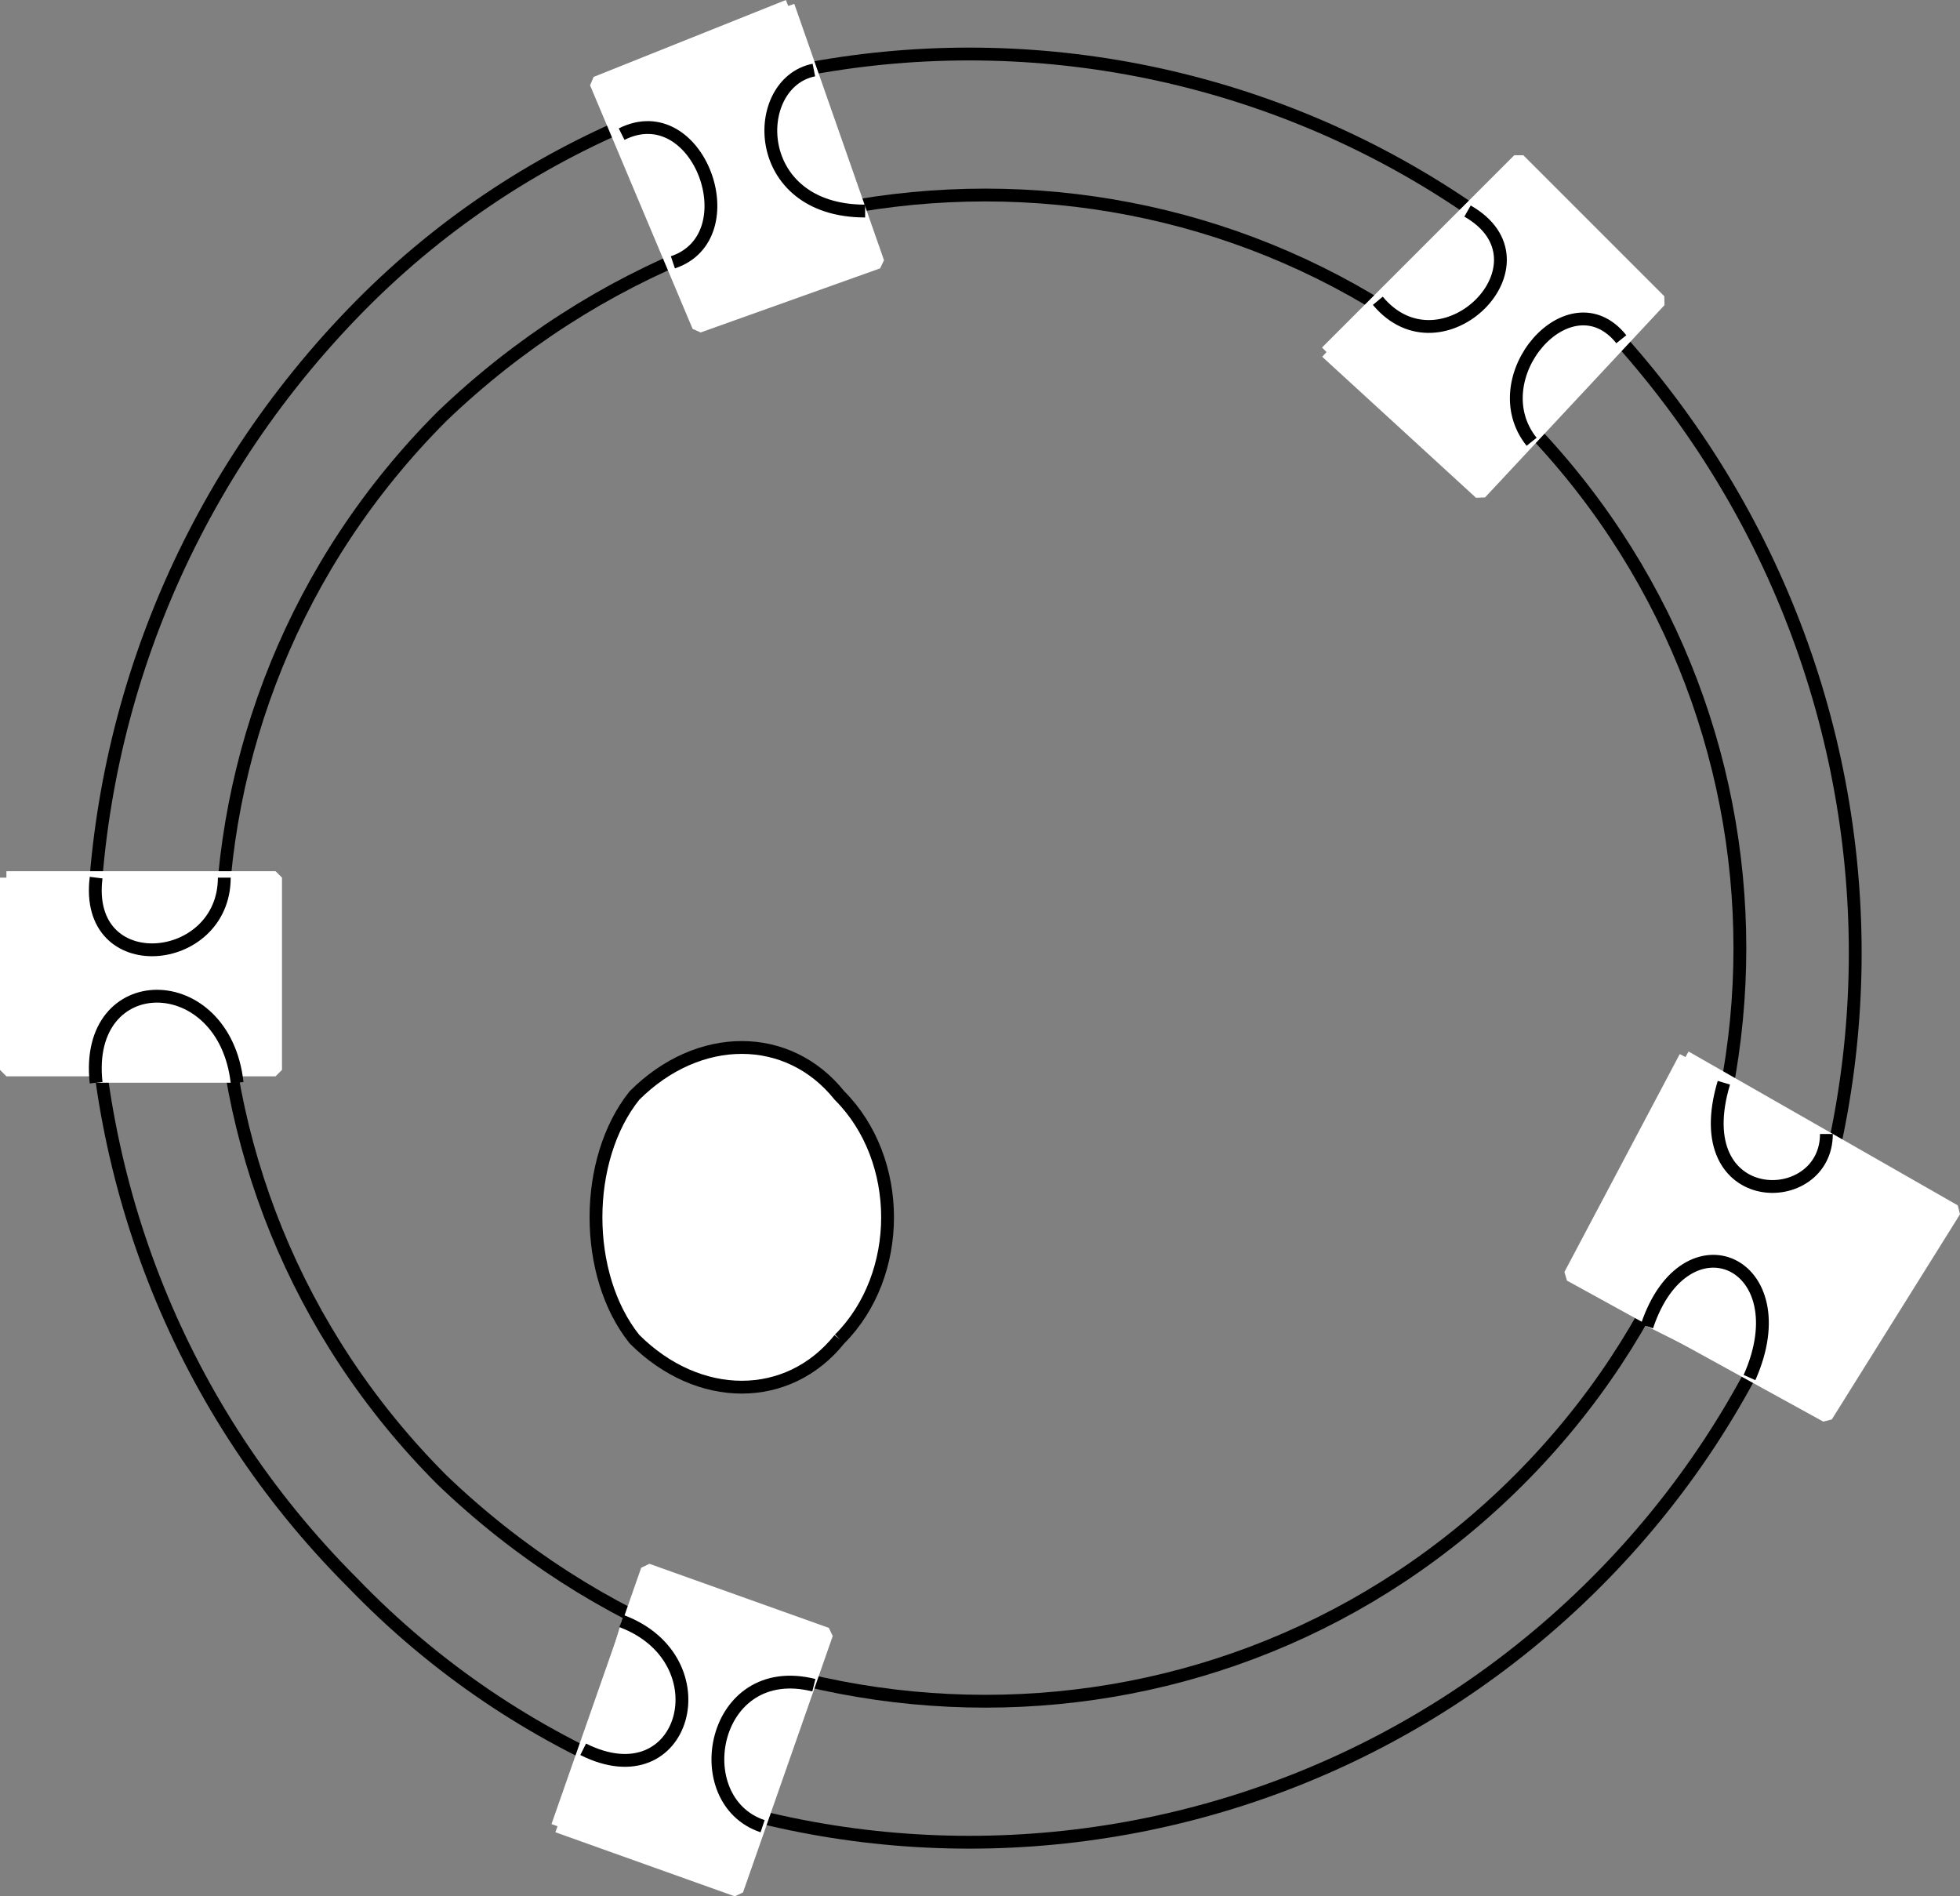
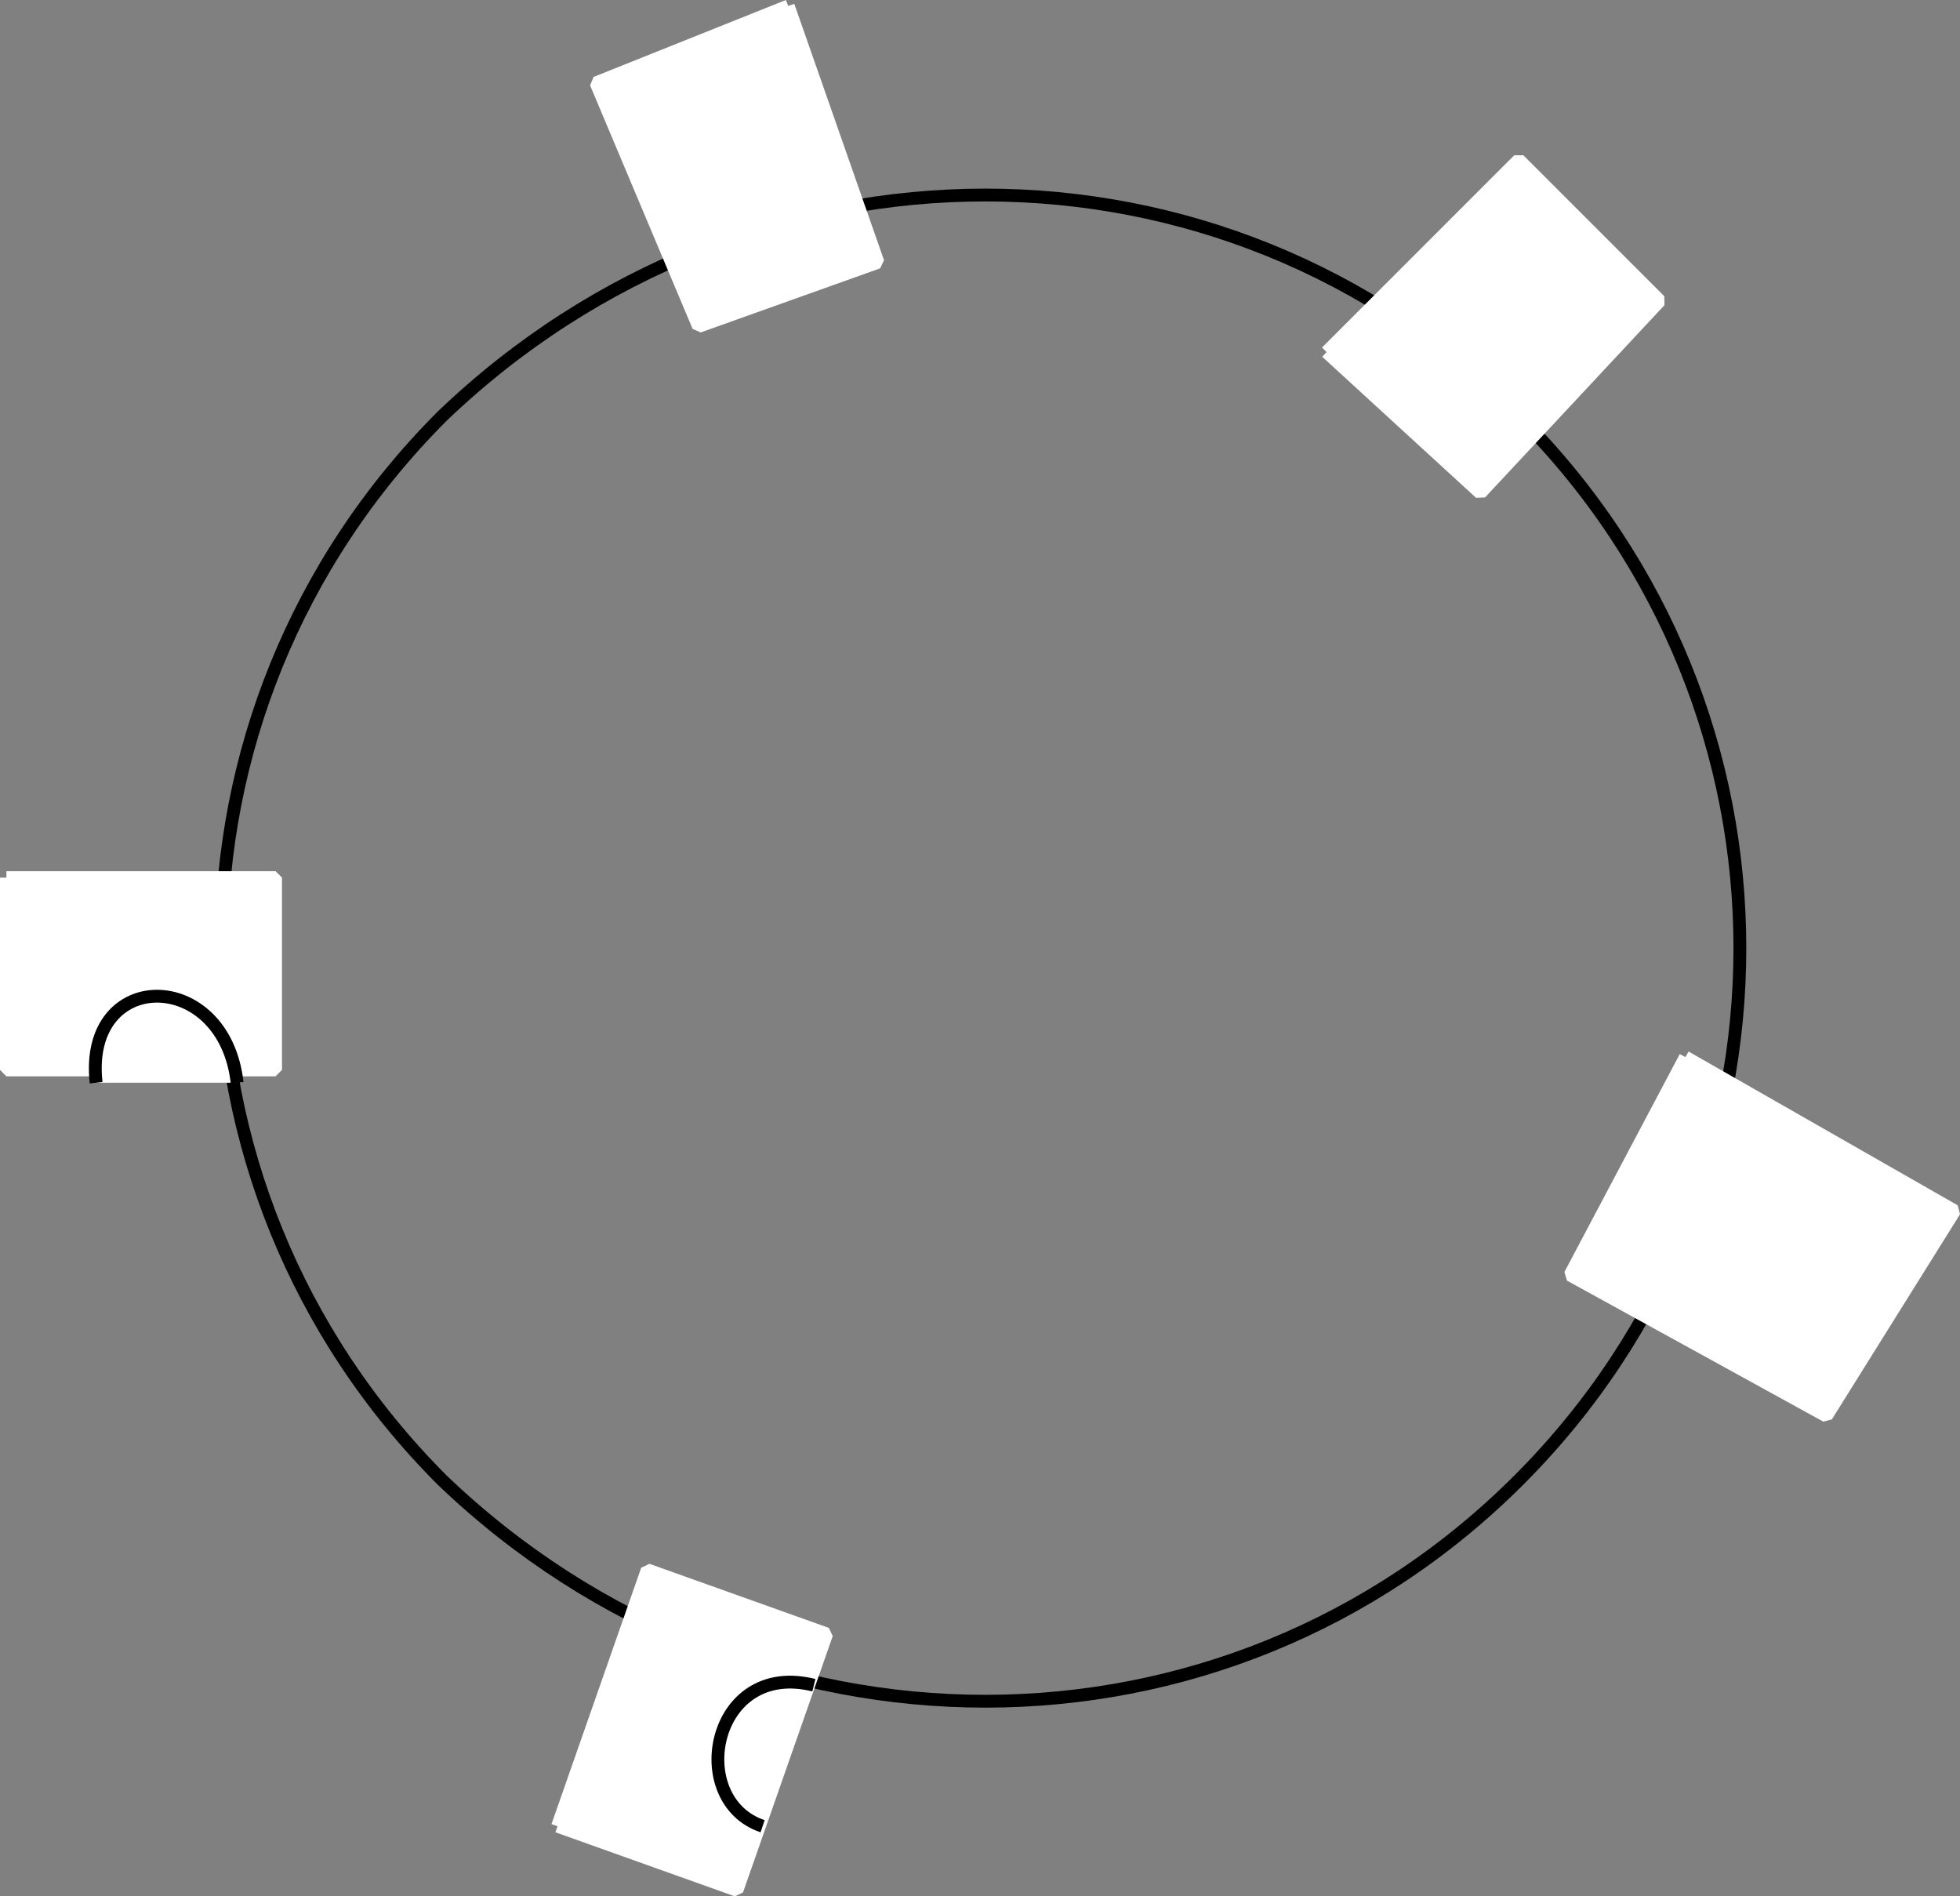
<svg xmlns="http://www.w3.org/2000/svg" width="152.924" height="147.935" version="1.2">
  <rect width="100%" height="100%" fill="#808080" stroke="none" />
  <g fill="none" stroke="#000" fill-rule="evenodd" stroke-linejoin="bevel" font-family="'Sans Serif'" font-size="12.5" font-weight="400">
-     <path vector-effect="non-scaling-stroke" d="M124.5 123.464c-27 27-71 27-97 0-27-27-27-71 0-99 26-27 70-27 97 0 27 28 27 72 0 99" />
    <path vector-effect="non-scaling-stroke" d="M118.5 115.464c-23 23-60 23-84 0-23-23-23-60 0-83 24-23 61-23 84 0s23 60 0 83" />
    <path vector-effect="non-scaling-stroke" d="m61.5.464 7 20-14 5-8-19 15-6m-61 68h21v15H.5v-15m43 74 7-20 14 5-7 20-14-5m88-60 21 12-10 16-20-11 9-17m-28-55 15-15 11 11-14 15-12-11" fill="#fff" stroke="#fff" />
-     <path vector-effect="non-scaling-stroke" d="M48.5 10.464c6-3 10 8 4 10m15-4c-9 0-9-10-4-11m44 18c5 6 14-3 7-7m5 18c-4-5 3-13 7-8m2 77c3-9 12-5 8 4m-2-23c-3 10 8 10 8 4m-97 48c8 4 11-7 3-10" fill="#fff" />
    <path vector-effect="non-scaling-stroke" d="M59.5 142.464c-6-2-4-13 4-11m-56-47c-1-9 10-9 11 0" fill="#fff" />
-     <path vector-effect="non-scaling-stroke" d="M7.5 68.464c-1 8 10 7 10 0m48 36c-4 5-11 5-16 0-4-5-4-14 0-19 5-5 12-5 16 0 5 5 5 14 0 19" fill="#fff" />
  </g>
</svg>